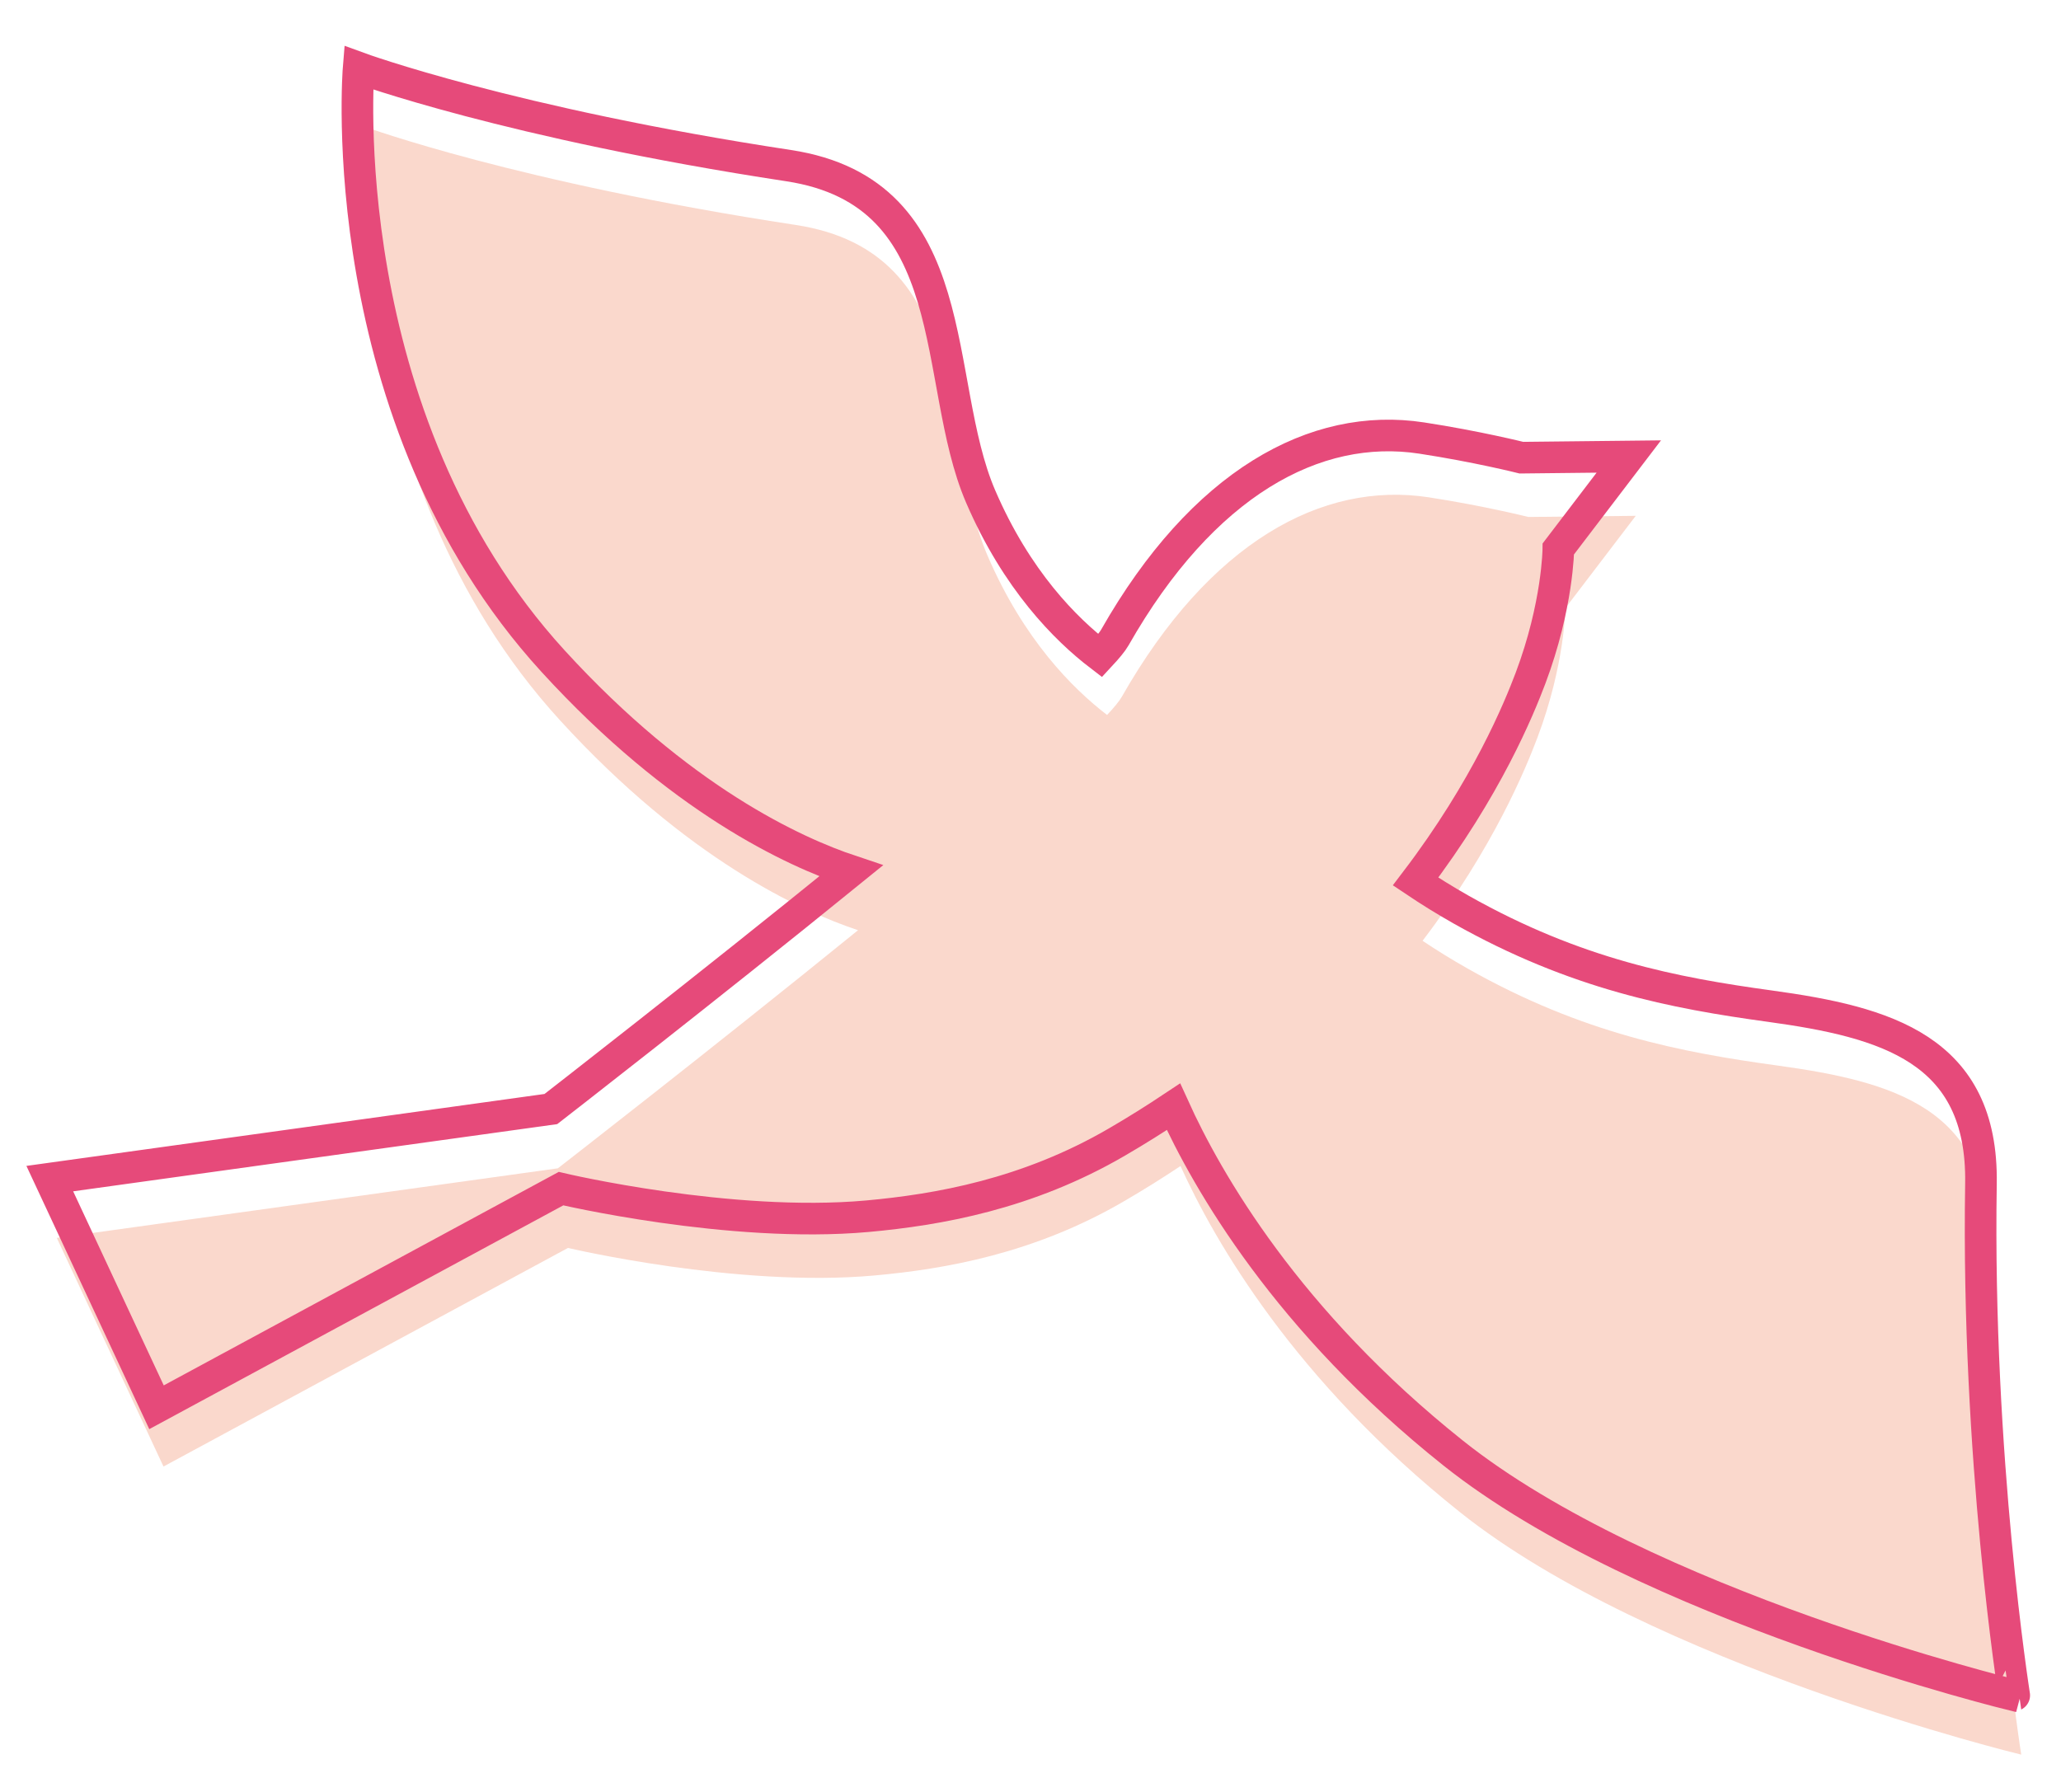
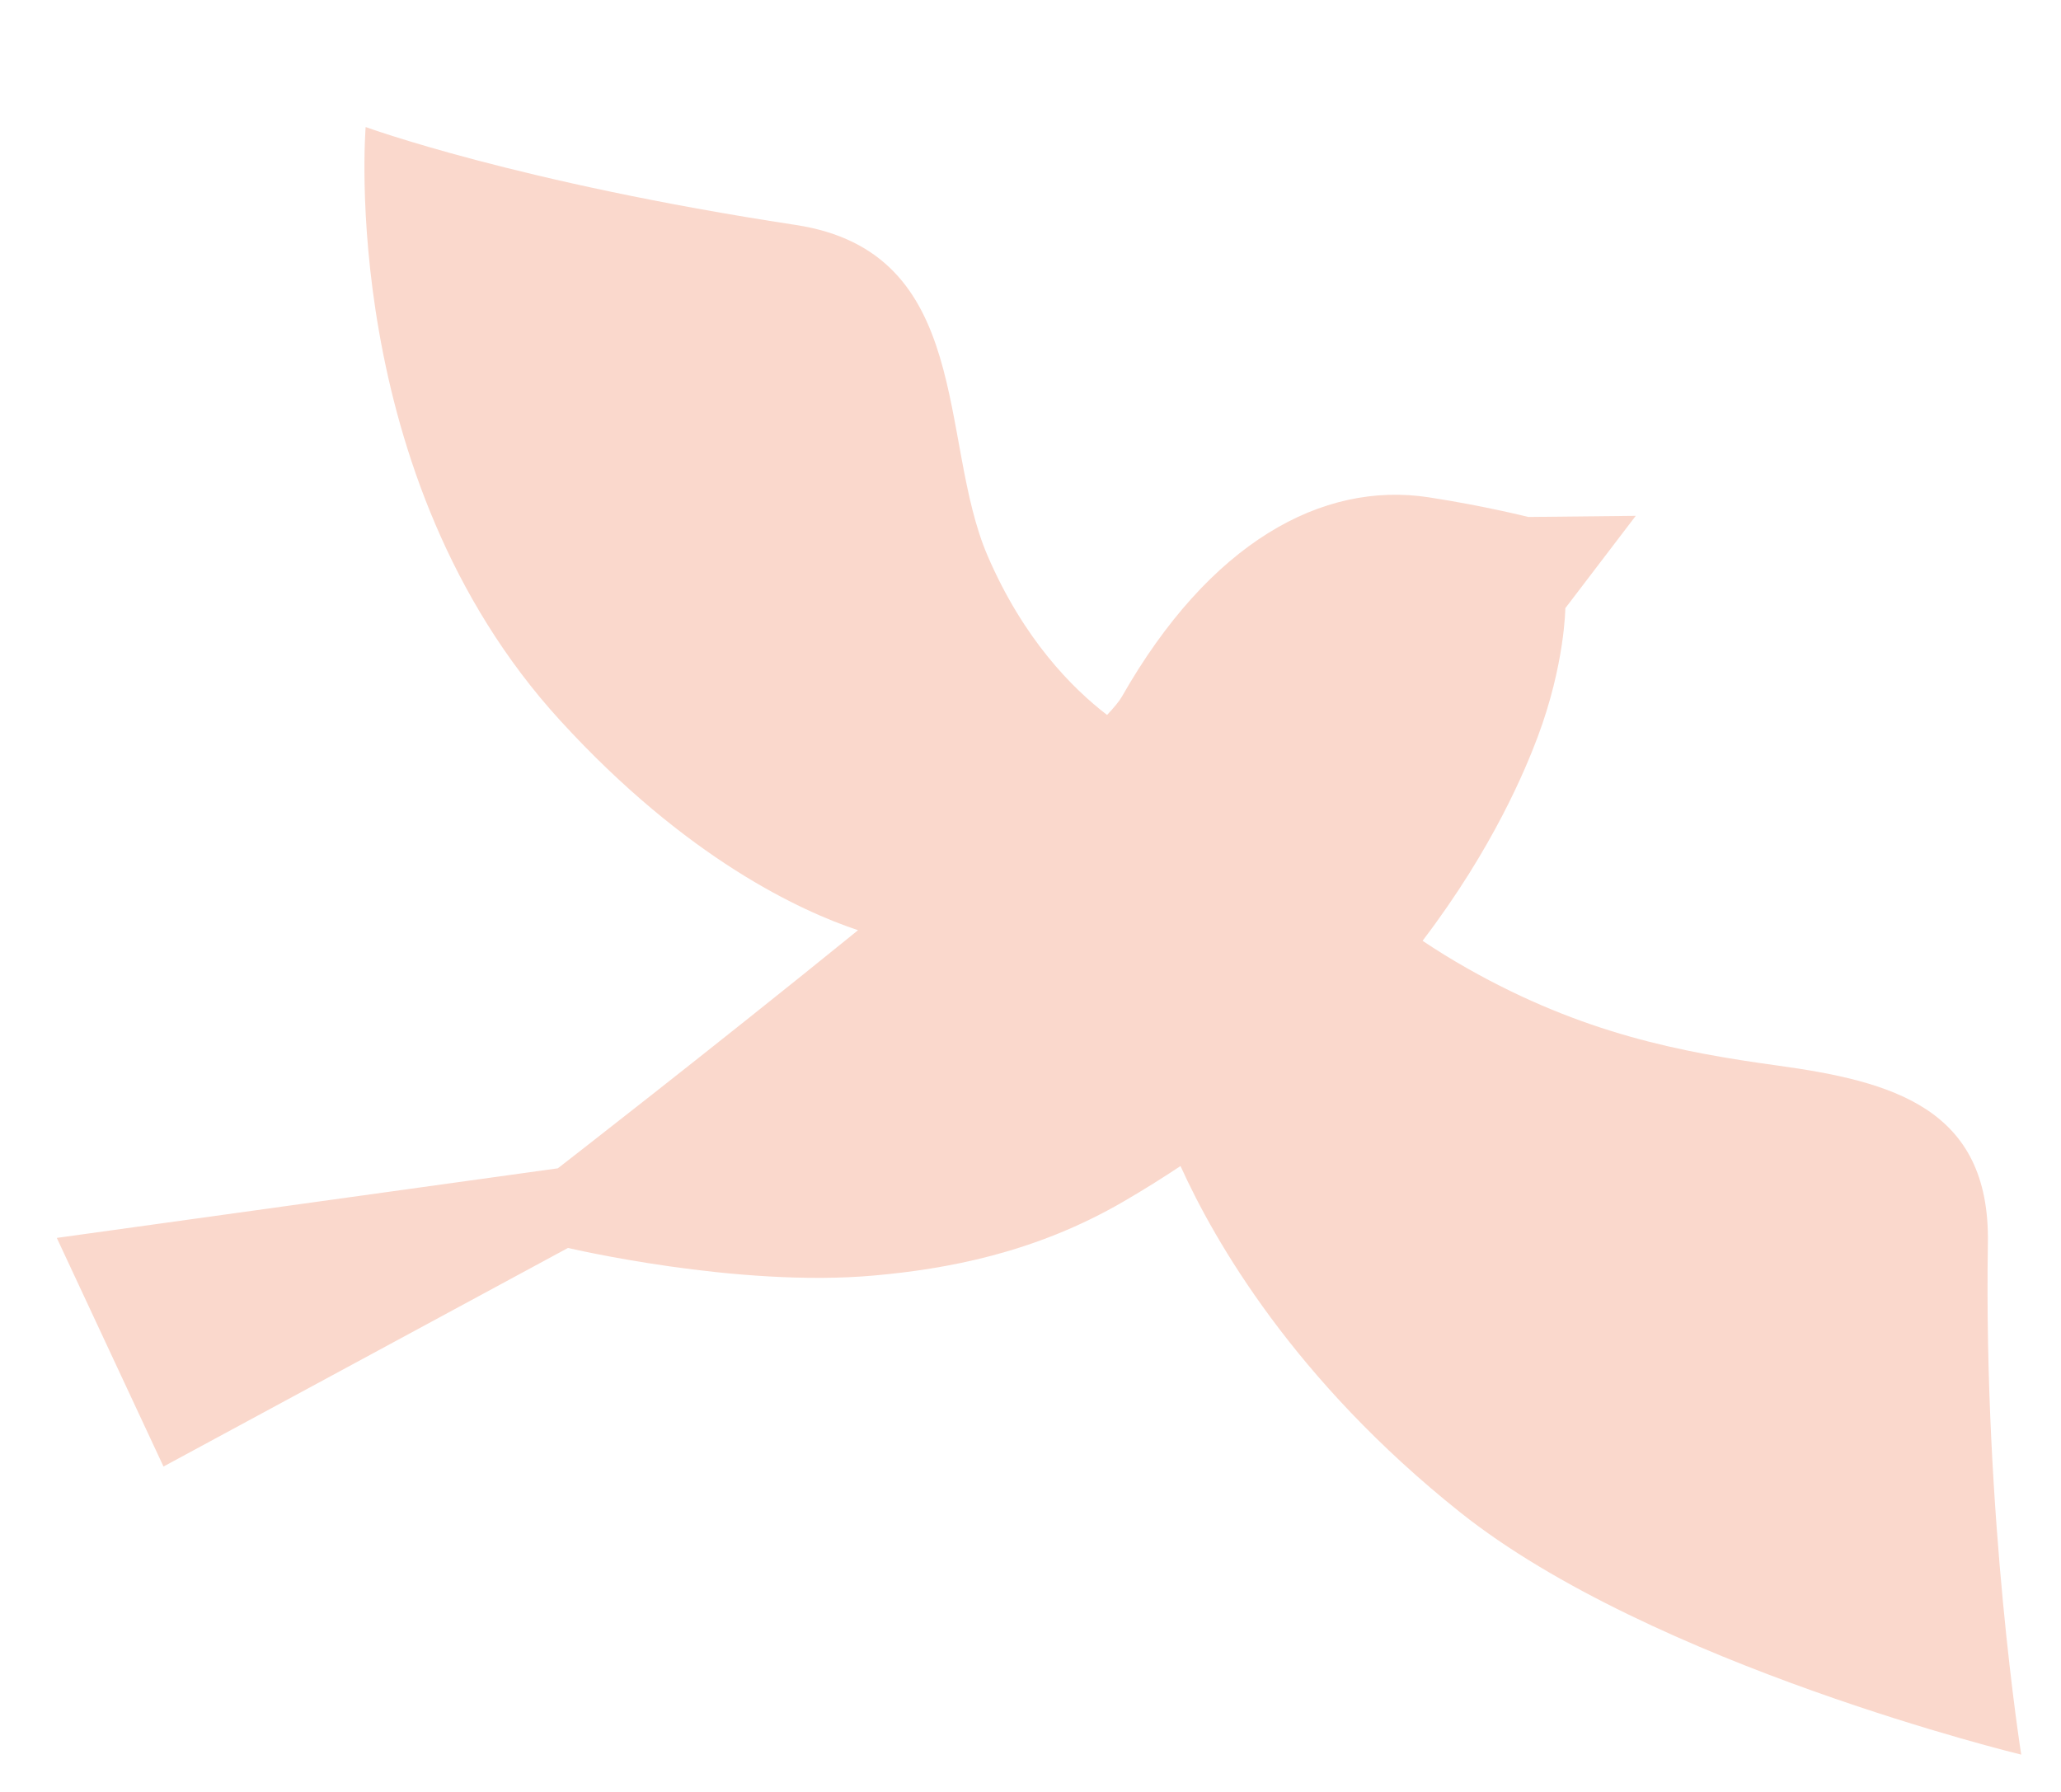
<svg xmlns="http://www.w3.org/2000/svg" version="1.1" id="レイヤー_1" x="0px" y="0px" width="65.197px" height="56.693px" viewBox="17.008 12.756 65.197 56.693" enable-background="new 17.008 12.756 65.197 56.693" xml:space="preserve">
  <g>
    <g>
      <path fill="#FAD8CC" d="M79.892,52.074c0.068-4.264-3.025-5.107-6.673-5.609c-3.023-0.417-6.135-1.004-9.771-3.058    c-0.527-0.297-1.007-0.597-1.439-0.886c2.253-2.96,3.274-5.475,3.636-6.435c0.868-2.307,0.88-4.088,0.88-4.088l2.228-2.922    l-3.398,0.036c0,0-1.403-0.353-3.152-0.622c-3.378-0.518-6.934,1.435-9.71,6.314c-0.078,0.137-0.241,0.333-0.464,0.572    c-1.095-0.839-2.641-2.392-3.78-5.037c-1.575-3.658-0.425-9.608-6.076-10.467c-8.804-1.34-13.598-3.097-13.598-3.097    s-0.914,11.04,6.148,18.77c4.001,4.38,7.622,6.039,9.428,6.641c-4.649,3.774-9.496,7.533-9.496,7.533l-15.85,2.202l3.375,7.233    l12.796-6.916c0,0,5.346,1.264,9.688,0.872c2.234-0.201,5.063-0.693,7.902-2.35c0.624-0.363,1.217-0.735,1.786-1.113    c1.08,2.386,3.604,6.777,8.84,10.951c6.07,4.842,17.755,7.671,17.755,7.671S79.754,60.767,79.892,52.074z" />
    </g>
-     <path fill="none" stroke="#E64A7A" stroke-miterlimit="10" d="M79.673,50.2c0.067-4.265-3.025-5.109-6.674-5.611   c-3.024-0.415-6.135-1.004-9.772-3.056c-0.526-0.298-1.006-0.598-1.439-0.888c2.253-2.96,3.275-5.476,3.637-6.435   c0.867-2.307,0.879-4.088,0.879-4.088l2.229-2.923l-3.398,0.037c0,0-1.403-0.353-3.152-0.621c-3.377-0.519-6.934,1.434-9.71,6.313   c-0.078,0.137-0.241,0.333-0.463,0.572c-1.096-0.839-2.642-2.391-3.781-5.037c-1.575-3.658-0.426-9.608-6.076-10.467   C33.146,16.657,28.353,14.9,28.353,14.9s-0.914,11.039,6.149,18.771c4,4.379,7.622,6.038,9.427,6.64   c-4.649,3.775-9.495,7.533-9.495,7.533l-15.851,2.201l3.376,7.234l12.796-6.917c0,0,5.346,1.264,9.688,0.873   c2.234-0.203,5.063-0.694,7.902-2.35c0.624-0.363,1.217-0.736,1.785-1.114c1.081,2.386,3.604,6.777,8.841,10.952   c6.07,4.842,17.755,7.67,17.755,7.67S79.534,58.89,79.673,50.2z" />
  </g>
</svg>